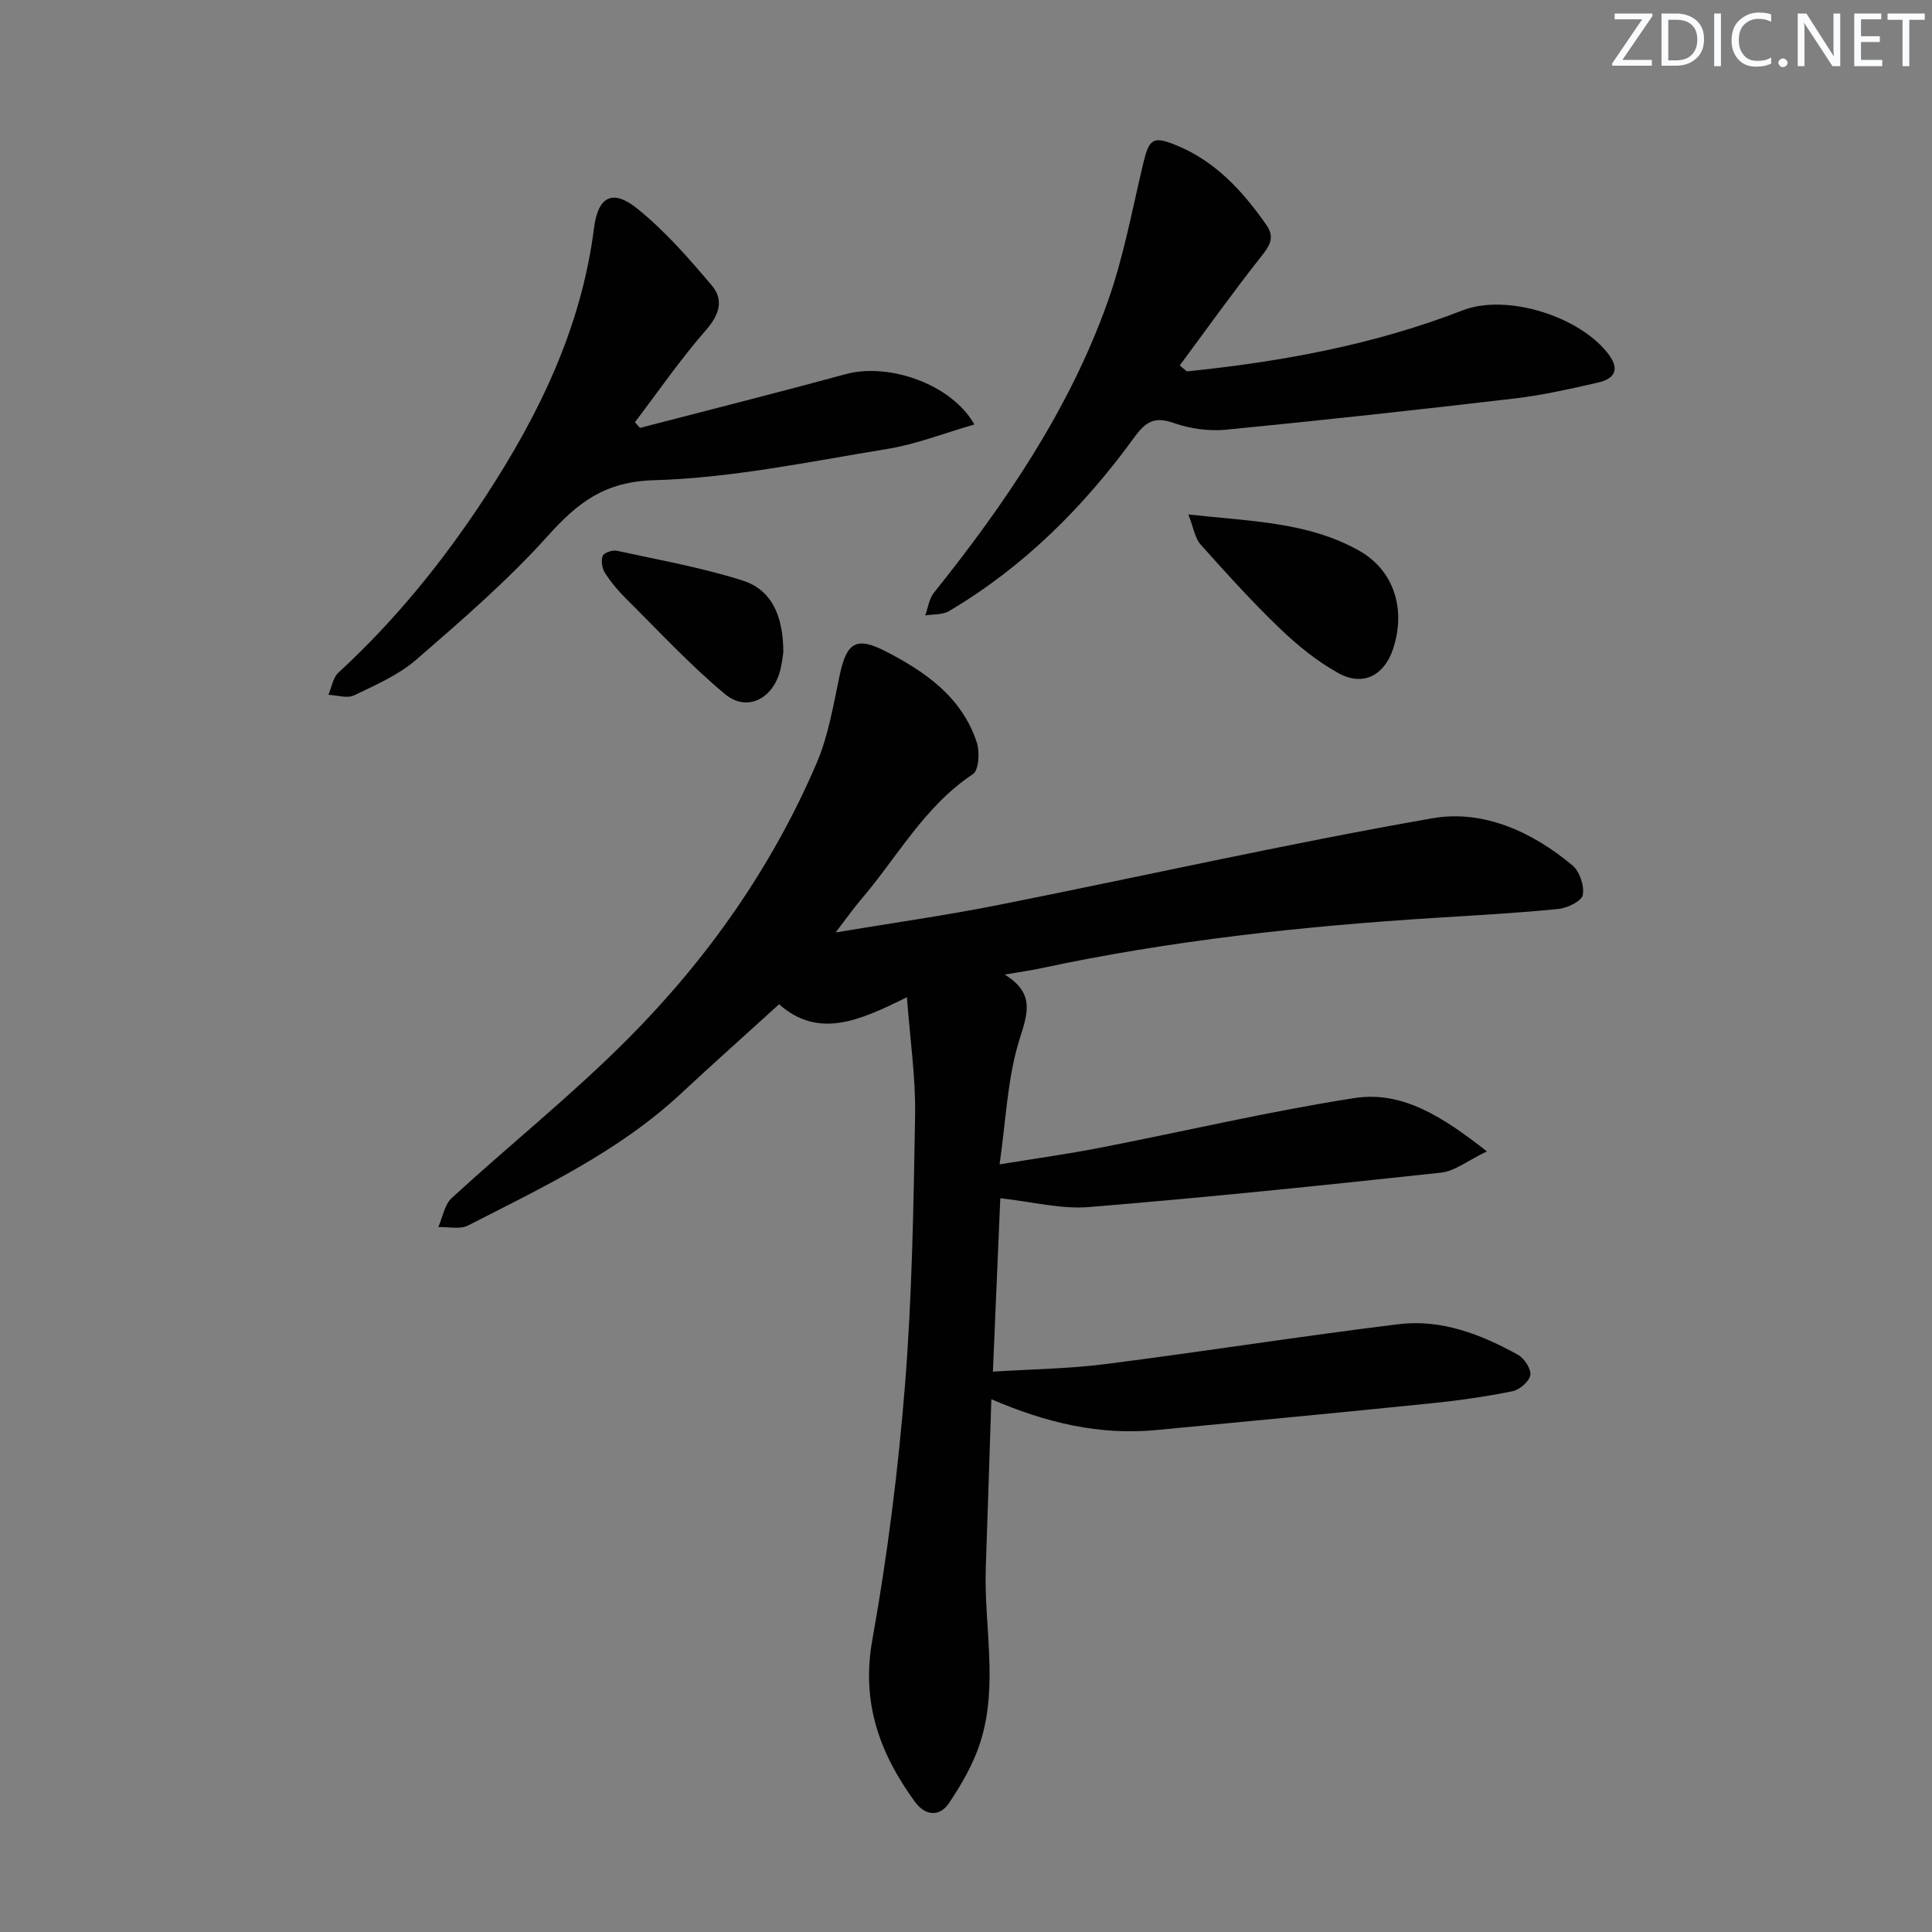
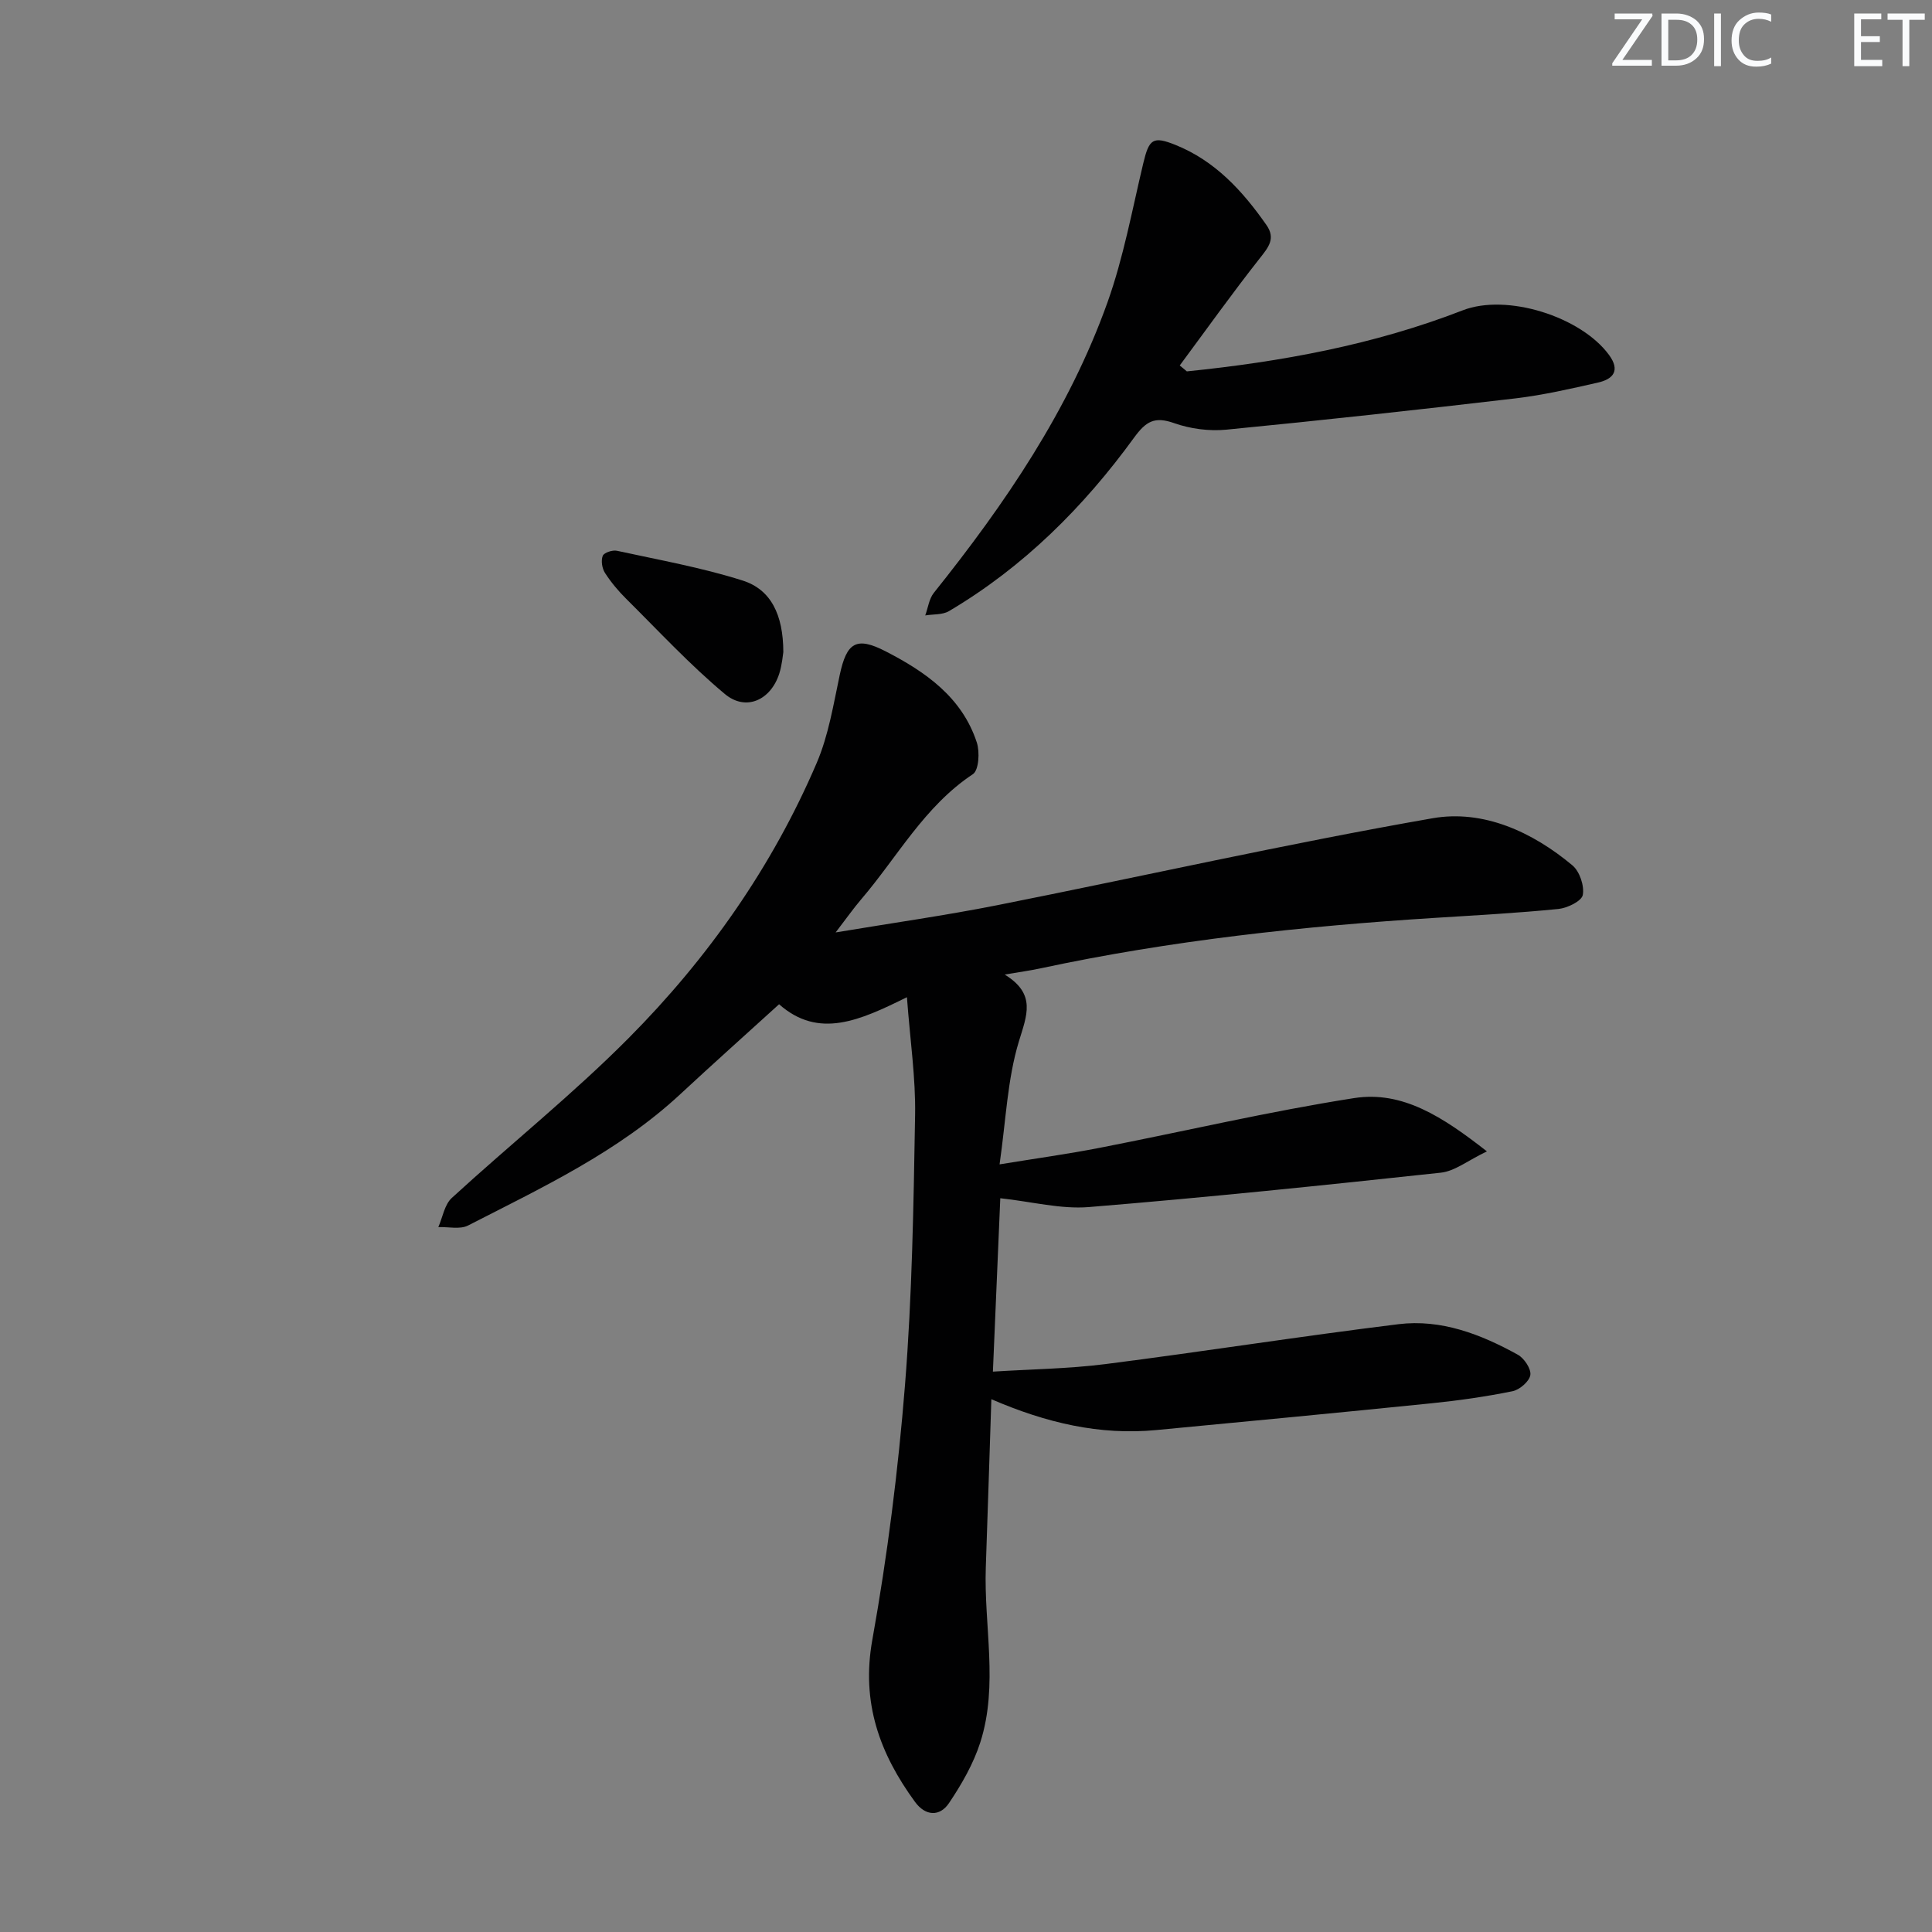
<svg xmlns="http://www.w3.org/2000/svg" enable-background="new 0 0 400 400" viewBox="0 0 400 400">
  <rect x="0" y="0" width="400" height="400" fill="#808080" stroke="none" />
  <g fill="#fafbfc">
    <path d="m342.2 3.2-6.3 9.2h6.1v1.2h-8.2v-.5l6.2-9.1h-5.7v-1.2h7.8v.4z" />
    <path d="m344 13.7v-10.9h3.1c1.6 0 3 .5 4.1 1.4 1.1 1 1.6 2.2 1.6 3.9s-.5 3-1.6 4-2.5 1.5-4.2 1.5h-3zm1.4-9.6v8.4h1.6c1.4 0 2.5-.4 3.2-1.1.8-.8 1.2-1.8 1.2-3.2s-.4-2.4-1.2-3.1-1.8-1-3.1-1z" />
    <path d="m356.3 2.8v10.9h-1.4v-10.9z" />
    <path d="m366.6 13.2c-.8.4-1.8.6-3 .6-1.6 0-2.8-.5-3.7-1.5s-1.4-2.3-1.4-3.9c0-1.7.5-3.2 1.6-4.2s2.4-1.6 4-1.6c1 0 1.9.1 2.6.4v1.5c-.8-.4-1.6-.6-2.6-.6-1.2 0-2.2.4-3 1.2s-1.1 1.9-1.1 3.3c0 1.3.4 2.3 1.1 3.1s1.6 1.1 2.8 1.1c1.1 0 2-.2 2.8-.7v1.3z" />
-     <path d="m368.2 13c0-.3.1-.5.3-.6.2-.2.4-.3.6-.3.3 0 .5.1.7.3s.3.4.3.6-.1.5-.3.6c-.2.2-.4.3-.7.3s-.5-.1-.6-.3c-.2-.2-.3-.4-.3-.6z" />
-     <path d="m381.1 13.7h-1.7l-5.5-8.4c-.2-.2-.3-.5-.4-.7 0 .2.1.8.1 1.5v7.6h-1.4v-10.9h1.8l5.3 8.3c.3.4.4.6.4.8 0-.3-.1-.8-.1-1.6v-7.5h1.4v10.9z" />
    <path d="m389.7 13.7h-5.8v-10.9h5.6v1.2h-4.2v3.5h3.9v1.2h-3.9v3.7h4.4z" />
    <path d="m398.4 4.1h-3.1v9.6h-1.4v-9.6h-3.1v-1.3h7.7v1.3z" />
  </g>
  <path d="m187.77 206.46c-9.79 4.84-18.27 8.71-26.47 1.46-7.16 6.51-13.86 12.49-20.43 18.6-12.87 11.96-28.59 19.33-43.97 27.21-1.67.85-4.08.25-6.15.33.9-2.04 1.28-4.66 2.79-6.04 12.14-11.13 25.06-21.46 36.64-33.12 16.39-16.5 29.71-35.45 38.91-56.94 2.45-5.72 3.46-12.09 4.77-18.23 1.43-6.68 3.39-8.03 9.5-4.88 8.25 4.24 15.82 9.51 18.88 18.88.64 1.96.42 5.73-.81 6.55-10.05 6.66-15.63 17.16-23.16 25.95-1.58 1.85-2.98 3.85-5.26 6.82 12-2 22.76-3.52 33.41-5.63 30.07-5.97 59.99-12.74 90.18-18.01 10.48-1.83 20.63 2.79 28.96 9.76 1.49 1.25 2.49 4.23 2.14 6.12-.23 1.27-3.18 2.71-5.03 2.9-8.42.84-16.89 1.3-25.34 1.83-27.55 1.73-54.93 4.68-81.96 10.48-2.08.45-4.2.73-7.36 1.27 6.6 4.06 4.58 8.43 2.92 13.91-2.36 7.8-2.66 16.23-3.98 25.39 7.52-1.23 14.14-2.14 20.69-3.42 17.58-3.42 35.04-7.54 52.71-10.3 10.03-1.57 18.38 3.9 27.5 11.03-3.95 1.89-6.64 4.1-9.54 4.41-24.27 2.62-48.55 5.13-72.88 7.12-5.81.47-11.79-1.12-18.33-1.83-.48 11.38-.99 23.23-1.53 35.9 7.9-.5 15.66-.59 23.3-1.56 20.24-2.58 40.41-5.77 60.66-8.26 8.85-1.09 17.06 2.08 24.72 6.32 1.32.73 2.79 2.94 2.59 4.21-.21 1.32-2.22 3.05-3.7 3.35-5.51 1.12-11.11 1.92-16.71 2.49-19.01 1.93-38.03 3.75-57.05 5.55-11.67 1.11-22.74-1.47-34.13-6.39-.4 12.08-.75 23.45-1.15 34.81-.42 12.07 2.65 24.31-1.12 36.18-1.42 4.46-3.87 8.72-6.5 12.63-1.91 2.85-4.88 2.71-7.04-.25-7.3-10-11.17-20.53-8.84-33.52 3.13-17.45 5.36-35.12 6.77-52.79 1.48-18.55 1.77-37.2 2.09-55.82.14-7.73-1.02-15.45-1.69-24.47z" fill="#010102" />
  <path d="m245.72 76.89c19.53-1.99 38.71-5.49 57.12-12.64 9.15-3.55 24.46 1.3 30.28 9.22 2.39 3.25.89 5.02-2.28 5.74-5.65 1.28-11.34 2.59-17.08 3.27-19.94 2.34-39.9 4.53-59.88 6.48-3.54.34-7.44-.17-10.8-1.36-4.05-1.43-5.82-.37-8.29 3.02-10.45 14.38-22.9 26.79-38.32 35.91-1.34.79-3.26.61-4.91.89.58-1.58.79-3.45 1.79-4.69 14.73-18.41 27.95-37.78 35.94-60.12 3.32-9.3 5.11-19.16 7.41-28.8 1.2-5.02 1.98-5.69 6.66-3.81 8.21 3.3 13.9 9.52 18.83 16.57 1.99 2.83.41 4.65-1.4 6.95-5.7 7.24-11.05 14.74-16.54 22.15.5.39.98.81 1.47 1.22z" fill="#010102" />
-   <path d="m201.74 87.88c-6.4 1.85-12.09 4.1-17.98 5.06-16.05 2.61-32.15 6.02-48.3 6.48-10.32.29-15.85 4.65-22.06 11.55-8.3 9.23-17.8 17.44-27.2 25.59-3.69 3.2-8.43 5.26-12.9 7.41-1.42.68-3.52-.04-5.31-.12.67-1.55.94-3.54 2.08-4.59 11.7-10.78 21.59-22.95 30.32-36.27 11.25-17.18 19.98-35.18 22.6-55.81.83-6.51 3.83-8.11 8.95-3.99 5.73 4.61 10.68 10.3 15.46 15.95 2.5 2.96 1.53 6.05-1.26 9.23-5.27 6.02-9.83 12.66-14.69 19.05.35.39.7.78 1.05 1.17 14.23-3.7 28.5-7.29 42.69-11.15 8.67-2.35 21.69 1.93 26.55 10.44z" fill="#010102" />
-   <path d="m246.03 106.51c12.94 1.44 24.8 1.55 35.34 7.49 7.29 4.1 9.75 12.18 7.05 20.35-1.81 5.47-6.2 7.83-11.27 5.04-4.43-2.44-8.51-5.76-12.18-9.28-5.74-5.51-11.09-11.44-16.4-17.38-1.15-1.28-1.41-3.34-2.54-6.22z" fill="#010102" />
+   <path d="m201.74 87.88z" fill="#010102" />
  <path d="m162.18 135.01c-.1.57-.25 2.58-.84 4.45-1.76 5.49-6.9 7.87-11.26 4.23-7.24-6.04-13.7-13.03-20.41-19.69-1.65-1.63-3.17-3.45-4.42-5.39-.6-.94-.85-2.54-.46-3.53.26-.66 2.02-1.25 2.93-1.05 8.71 1.9 17.55 3.47 26.02 6.16 5.87 1.86 8.42 7.06 8.44 14.82z" fill="#010102" />
</svg>